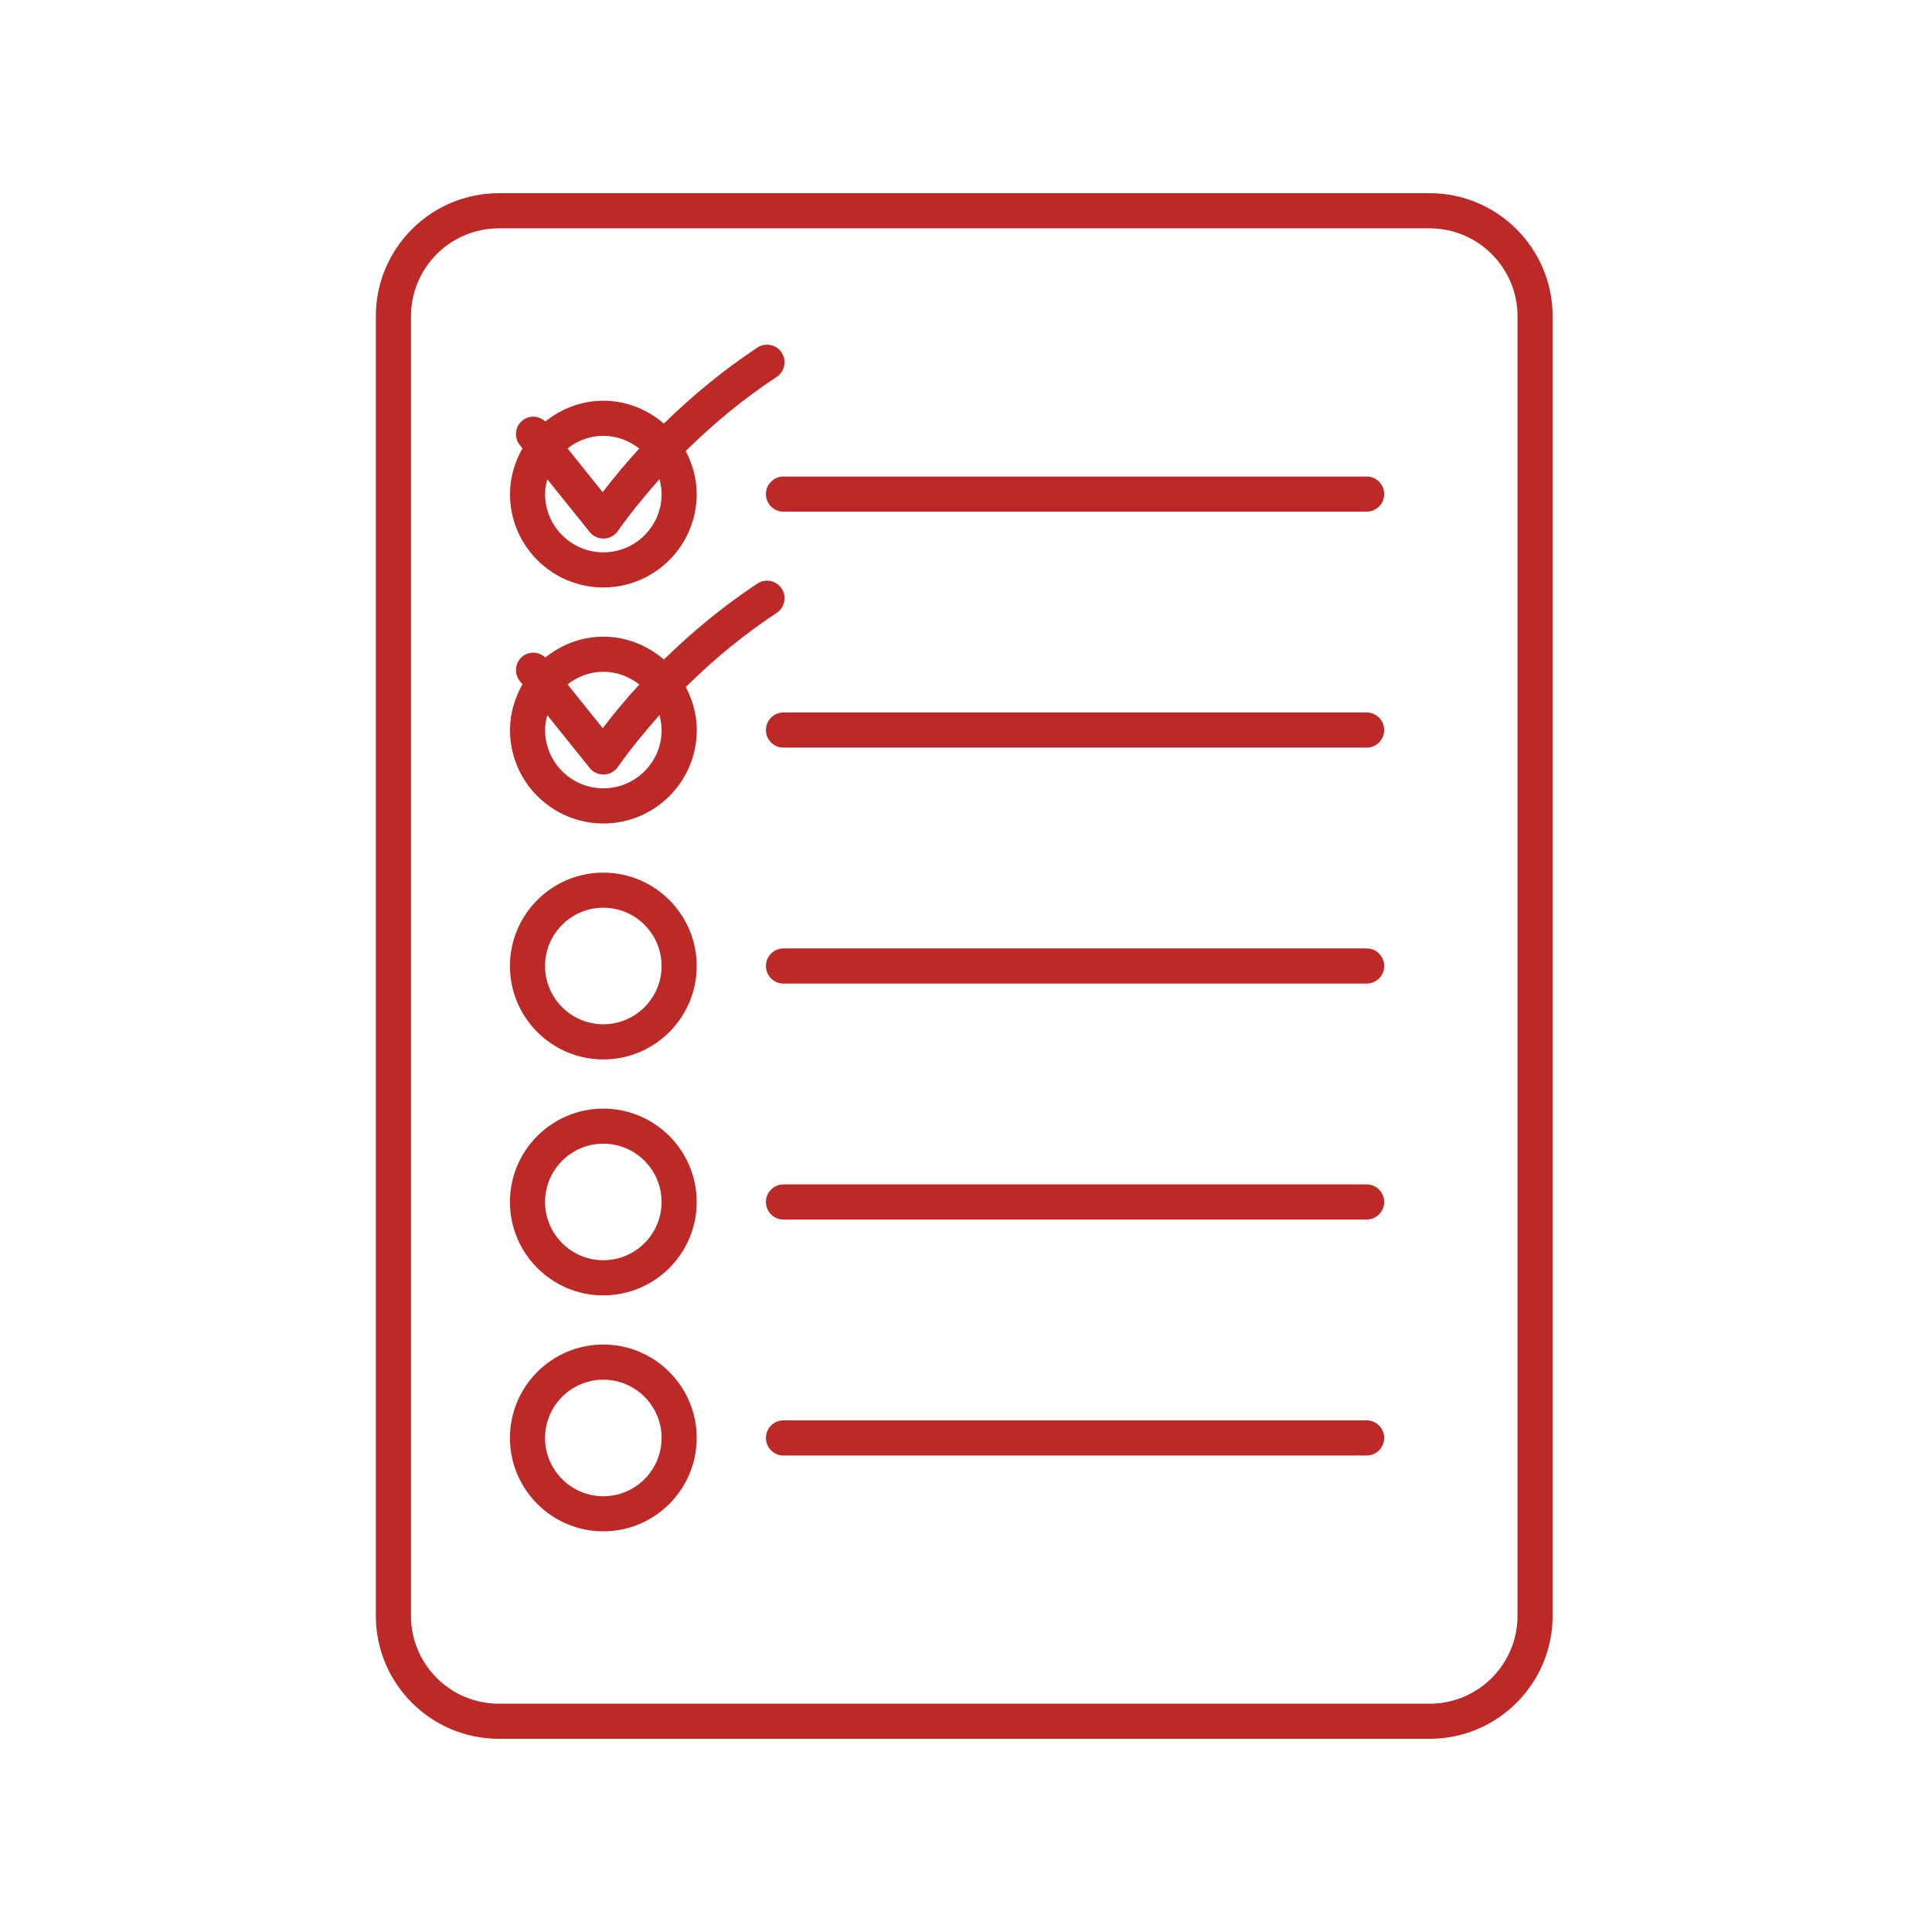
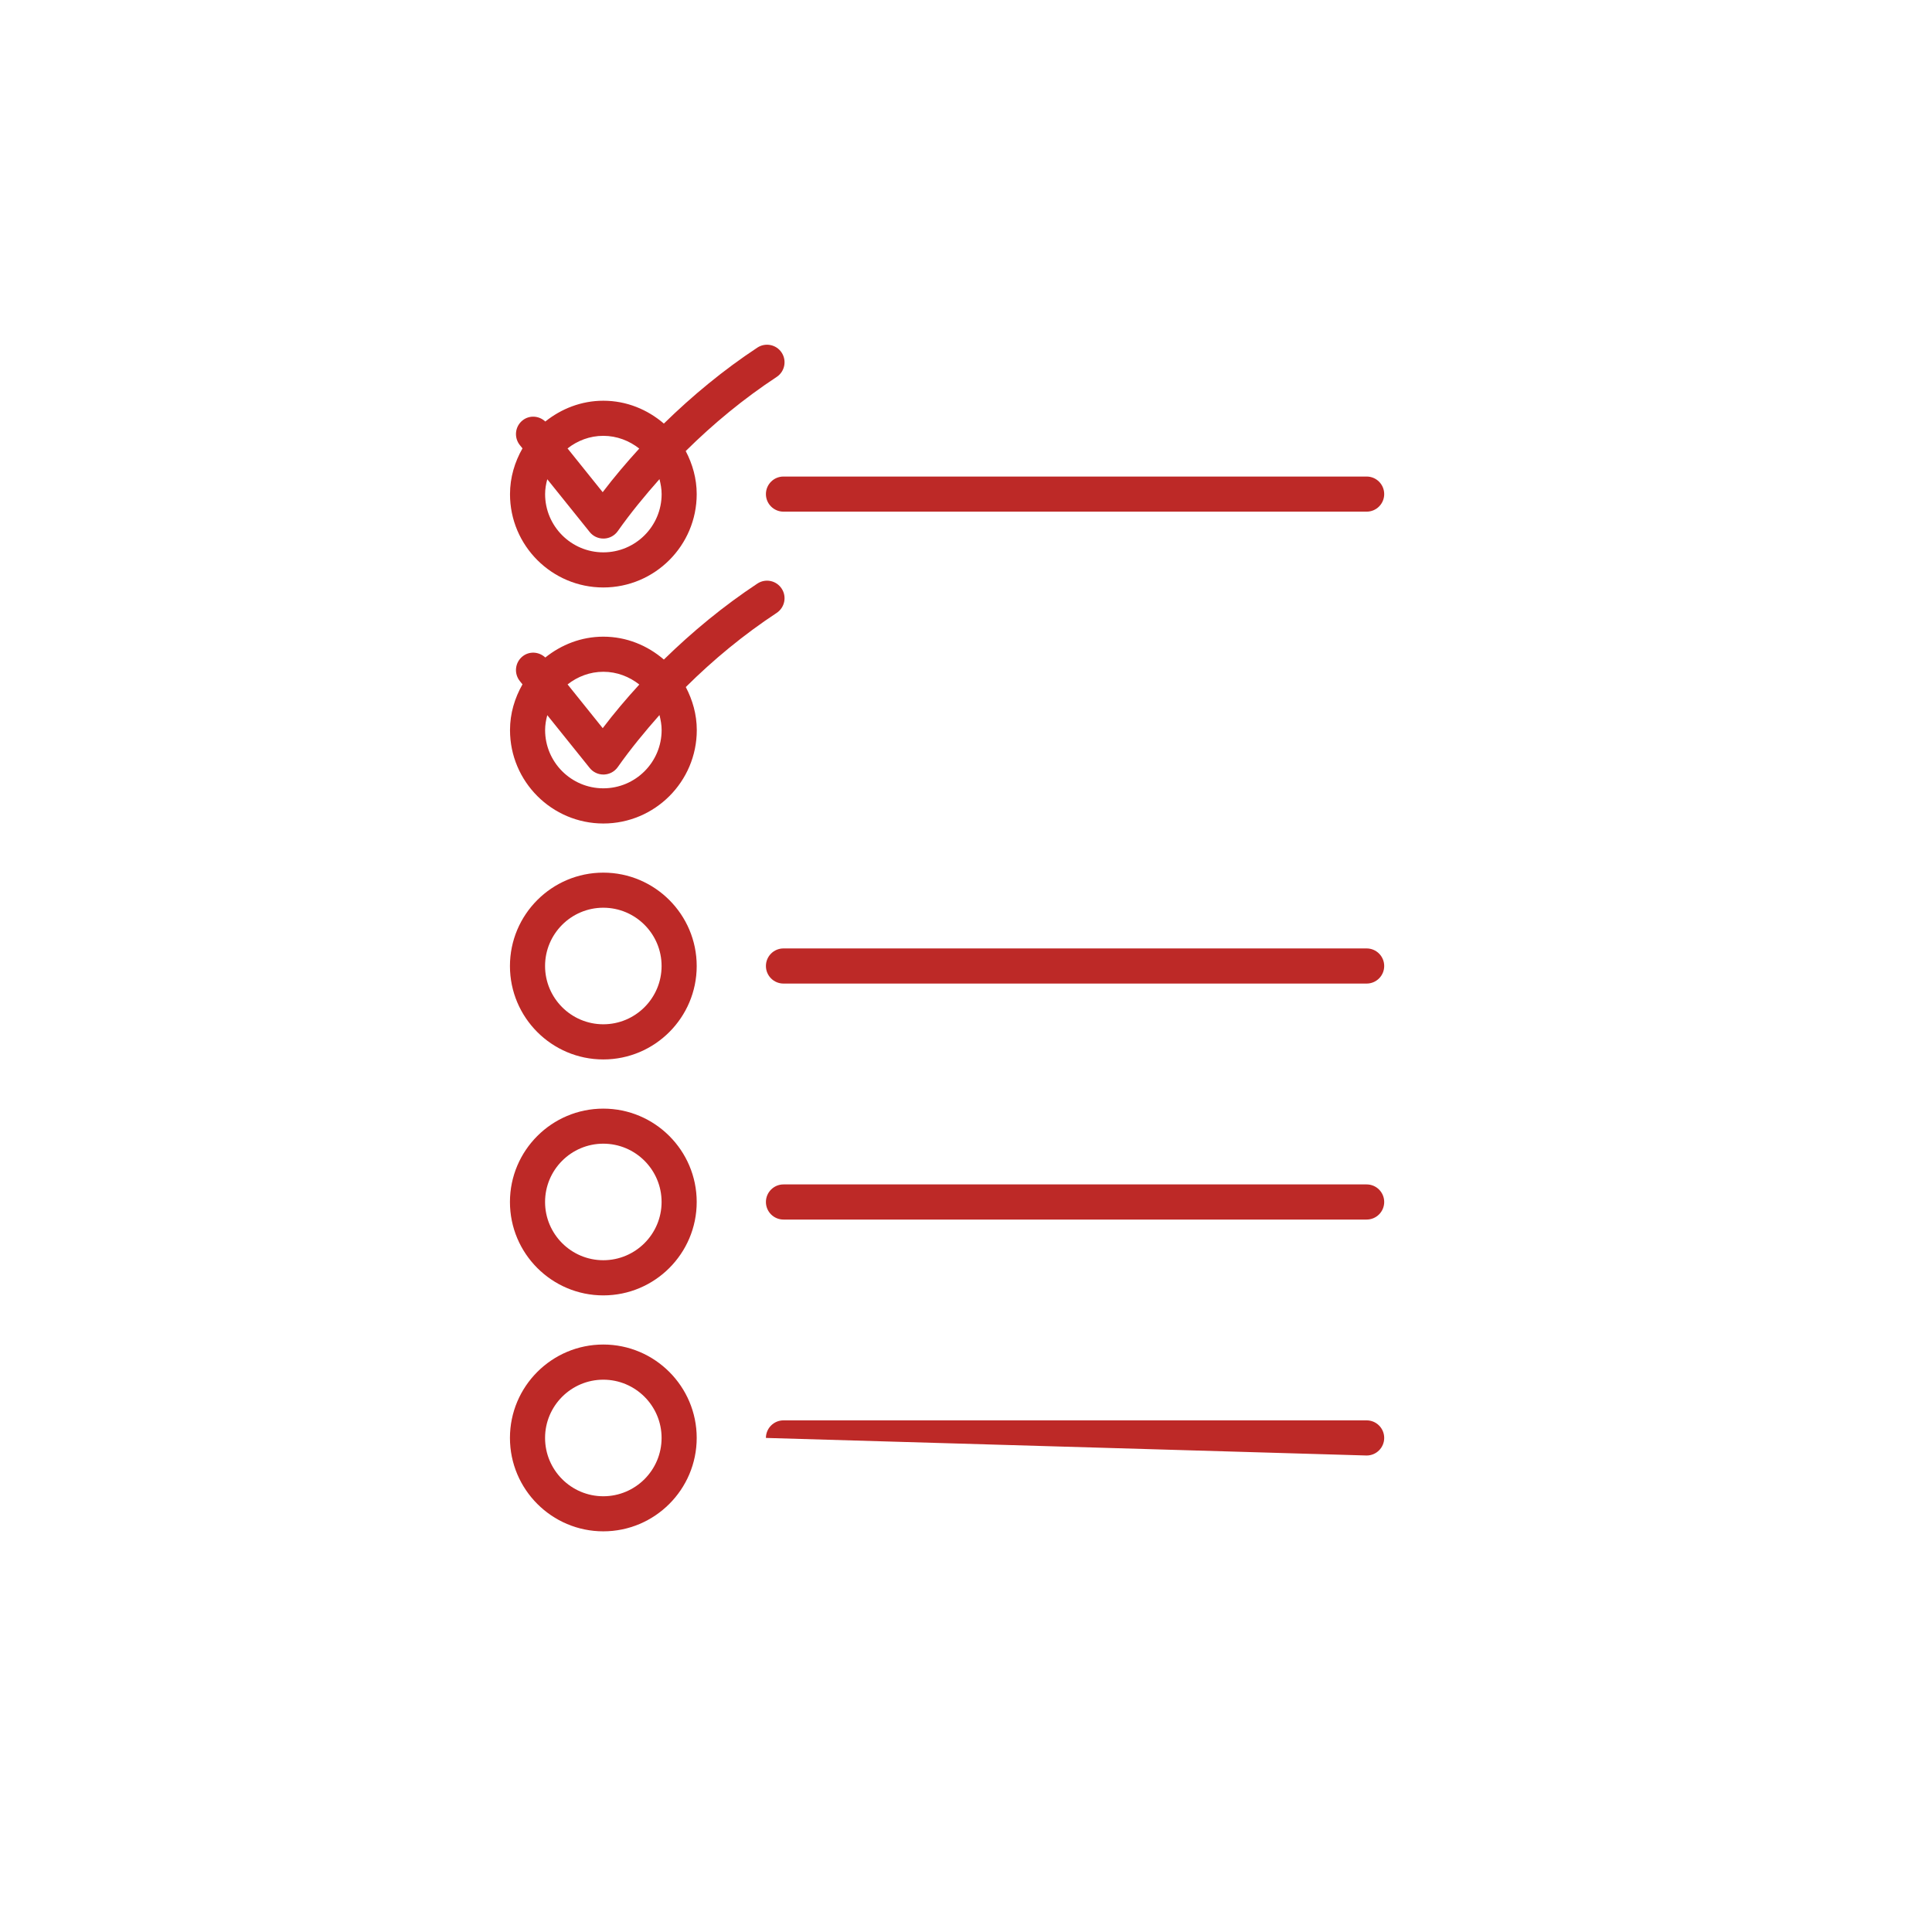
<svg xmlns="http://www.w3.org/2000/svg" width="500" zoomAndPan="magnify" viewBox="0 0 375 375" height="500" preserveAspectRatio="xMidYMid meet" version="1.0">
  <defs>
    <clipPath id="469525d3cd">
      <path d="M 72 37.5 L 302 37.5 L 302 337.5 L 72 337.5 Z M 72 37.5 " clip-rule="nonzero" />
    </clipPath>
  </defs>
  <g clip-path="url(#469525d3cd)">
-     <path fill="#bd2927" d="M 277.5 37.5 L 96.816 37.5 C 83.66 37.5 72.953 48.203 72.953 61.363 L 72.953 313.637 C 72.953 326.801 83.66 337.5 96.816 337.5 L 277.5 337.5 C 290.66 337.5 301.363 326.801 301.363 313.637 L 301.363 61.363 C 301.363 48.211 290.66 37.5 277.5 37.5 Z M 294.547 313.645 C 294.547 323.047 286.902 330.688 277.5 330.688 L 96.816 330.688 C 87.414 330.688 79.773 323.047 79.773 313.645 L 79.773 61.371 C 79.773 51.977 87.414 44.324 96.816 44.324 L 277.5 44.324 C 286.902 44.324 294.547 51.977 294.547 61.371 Z M 294.547 313.645 " fill-opacity="1" fill-rule="nonzero" />
-   </g>
+     </g>
  <path fill="#bd2927" d="M 265.262 184.09 L 152.074 184.09 C 150.191 184.09 148.664 185.617 148.664 187.5 C 148.664 189.383 150.191 190.91 152.074 190.91 L 265.262 190.91 C 267.148 190.91 268.672 189.383 268.672 187.5 C 268.672 185.617 267.148 184.09 265.262 184.09 Z M 265.262 184.09 " fill-opacity="1" fill-rule="nonzero" />
-   <path fill="#bd2927" d="M 265.262 138.293 L 152.074 138.293 C 150.191 138.293 148.664 139.82 148.664 141.703 C 148.664 143.586 150.191 145.113 152.074 145.113 L 265.262 145.113 C 267.148 145.113 268.672 143.586 268.672 141.703 C 268.672 139.82 267.148 138.293 265.262 138.293 Z M 265.262 138.293 " fill-opacity="1" fill-rule="nonzero" />
  <path fill="#bd2927" d="M 265.262 229.895 L 152.074 229.895 C 150.191 229.895 148.664 231.43 148.664 233.305 C 148.664 235.188 150.191 236.715 152.074 236.715 L 265.262 236.715 C 267.148 236.715 268.672 235.188 268.672 233.305 C 268.672 231.422 267.148 229.895 265.262 229.895 Z M 265.262 229.895 " fill-opacity="1" fill-rule="nonzero" />
  <path fill="#bd2927" d="M 265.262 92.496 L 152.074 92.496 C 150.191 92.496 148.664 94.023 148.664 95.906 C 148.664 97.785 150.191 99.312 152.074 99.312 L 265.262 99.312 C 267.148 99.312 268.672 97.785 268.672 95.906 C 268.672 94.023 267.148 92.496 265.262 92.496 Z M 265.262 92.496 " fill-opacity="1" fill-rule="nonzero" />
-   <path fill="#bd2927" d="M 265.262 275.691 L 152.074 275.691 C 150.191 275.691 148.664 277.227 148.664 279.102 C 148.664 280.984 150.191 282.512 152.074 282.512 L 265.262 282.512 C 267.148 282.512 268.672 280.984 268.672 279.102 C 268.672 277.219 267.148 275.691 265.262 275.691 Z M 265.262 275.691 " fill-opacity="1" fill-rule="nonzero" />
+   <path fill="#bd2927" d="M 265.262 275.691 L 152.074 275.691 C 150.191 275.691 148.664 277.227 148.664 279.102 L 265.262 282.512 C 267.148 282.512 268.672 280.984 268.672 279.102 C 268.672 277.219 267.148 275.691 265.262 275.691 Z M 265.262 275.691 " fill-opacity="1" fill-rule="nonzero" />
  <path fill="#bd2927" d="M 117.102 114.027 C 127.098 114.027 135.23 105.898 135.23 95.906 C 135.23 92.879 134.414 90.062 133.098 87.547 C 138.484 82.215 144.355 77.379 150.75 73.164 C 152.316 72.129 152.754 70.016 151.719 68.441 C 150.684 66.867 148.566 66.441 147 67.473 C 140.441 71.801 134.422 76.773 128.855 82.215 C 125.688 79.492 121.609 77.781 117.109 77.781 C 112.836 77.781 108.953 79.336 105.844 81.816 C 104.633 80.68 102.762 80.531 101.422 81.602 C 99.953 82.781 99.723 84.922 100.902 86.395 L 101.414 87.027 C 99.914 89.664 98.992 92.664 98.992 95.91 C 98.98 105.898 107.113 114.027 117.102 114.027 Z M 128.422 95.906 C 128.422 102.145 123.348 107.211 117.109 107.211 C 110.879 107.211 105.805 102.137 105.805 95.906 C 105.805 94.902 105.977 93.941 106.227 93.02 L 114.457 103.262 C 115.105 104.074 116.078 104.535 117.117 104.535 C 117.148 104.535 117.191 104.535 117.227 104.535 C 118.297 104.504 119.289 103.969 119.906 103.098 C 122.406 99.547 125.156 96.219 128.004 93 C 128.238 93.926 128.422 94.887 128.422 95.906 Z M 124.078 87.066 C 121.602 89.781 119.215 92.59 116.98 95.531 L 110.16 87.039 C 112.086 85.527 114.477 84.594 117.109 84.594 C 119.746 84.602 122.156 85.547 124.078 87.066 Z M 124.078 87.066 " fill-opacity="1" fill-rule="nonzero" />
  <path fill="#bd2927" d="M 117.102 169.379 C 107.105 169.379 98.98 177.512 98.98 187.508 C 98.98 197.508 107.105 205.637 117.102 205.637 C 127.098 205.637 135.23 197.508 135.23 187.508 C 135.23 177.512 127.098 169.379 117.102 169.379 Z M 117.102 198.812 C 110.871 198.812 105.797 193.738 105.797 187.5 C 105.797 181.262 110.871 176.188 117.102 176.188 C 123.34 176.188 128.414 181.262 128.414 187.5 C 128.414 193.738 123.34 198.812 117.102 198.812 Z M 117.102 198.812 " fill-opacity="1" fill-rule="nonzero" />
  <path fill="#bd2927" d="M 117.102 215.184 C 107.105 215.184 98.98 223.309 98.98 233.305 C 98.98 243.309 107.105 251.434 117.102 251.434 C 127.098 251.434 135.23 243.309 135.23 233.305 C 135.23 223.309 127.098 215.184 117.102 215.184 Z M 117.102 244.609 C 110.871 244.609 105.797 239.535 105.797 233.305 C 105.797 227.059 110.871 221.988 117.102 221.988 C 123.34 221.988 128.414 227.059 128.414 233.305 C 128.414 239.535 123.34 244.609 117.102 244.609 Z M 117.102 244.609 " fill-opacity="1" fill-rule="nonzero" />
  <path fill="#bd2927" d="M 117.102 260.973 C 107.105 260.973 98.98 269.105 98.98 279.094 C 98.98 289.098 107.113 297.23 117.102 297.23 C 127.09 297.23 135.23 289.098 135.23 279.094 C 135.23 269.113 127.098 260.973 117.102 260.973 Z M 117.102 290.422 C 110.871 290.422 105.797 285.348 105.797 279.102 C 105.797 272.871 110.871 267.797 117.102 267.797 C 123.34 267.797 128.414 272.871 128.414 279.102 C 128.414 285.348 123.34 290.422 117.102 290.422 Z M 117.102 290.422 " fill-opacity="1" fill-rule="nonzero" />
  <path fill="#bd2927" d="M 150.75 118.965 C 152.316 117.926 152.754 115.812 151.719 114.246 C 150.684 112.664 148.566 112.234 147 113.277 C 140.441 117.613 134.422 122.578 128.855 128.02 C 125.688 125.289 121.609 123.578 117.109 123.578 C 112.836 123.578 108.949 125.133 105.844 127.621 C 104.625 126.484 102.762 126.336 101.422 127.406 C 99.953 128.586 99.723 130.727 100.902 132.199 L 101.414 132.832 C 99.914 135.469 98.992 138.469 98.992 141.711 C 98.992 151.703 107.121 159.84 117.117 159.84 C 127.113 159.84 135.246 151.703 135.246 141.711 C 135.246 138.684 134.426 135.867 133.113 133.355 C 138.484 128.02 144.355 123.184 150.75 118.965 Z M 124.09 132.867 C 121.609 135.578 119.223 138.387 116.988 141.336 L 110.168 132.844 C 112.09 131.332 114.484 130.391 117.117 130.391 C 119.746 130.391 122.156 131.34 124.09 132.867 Z M 128.422 141.703 C 128.422 147.941 123.348 153.012 117.109 153.012 C 110.879 153.012 105.805 147.941 105.805 141.703 C 105.805 140.699 105.977 139.746 106.227 138.816 L 114.457 149.059 C 115.105 149.871 116.078 150.336 117.117 150.336 C 117.148 150.336 117.191 150.336 117.227 150.336 C 118.297 150.301 119.289 149.77 119.906 148.895 C 122.406 145.344 125.156 142.016 128.004 138.789 C 128.238 139.727 128.422 140.691 128.422 141.703 Z M 128.422 141.703 " fill-opacity="1" fill-rule="nonzero" />
</svg>